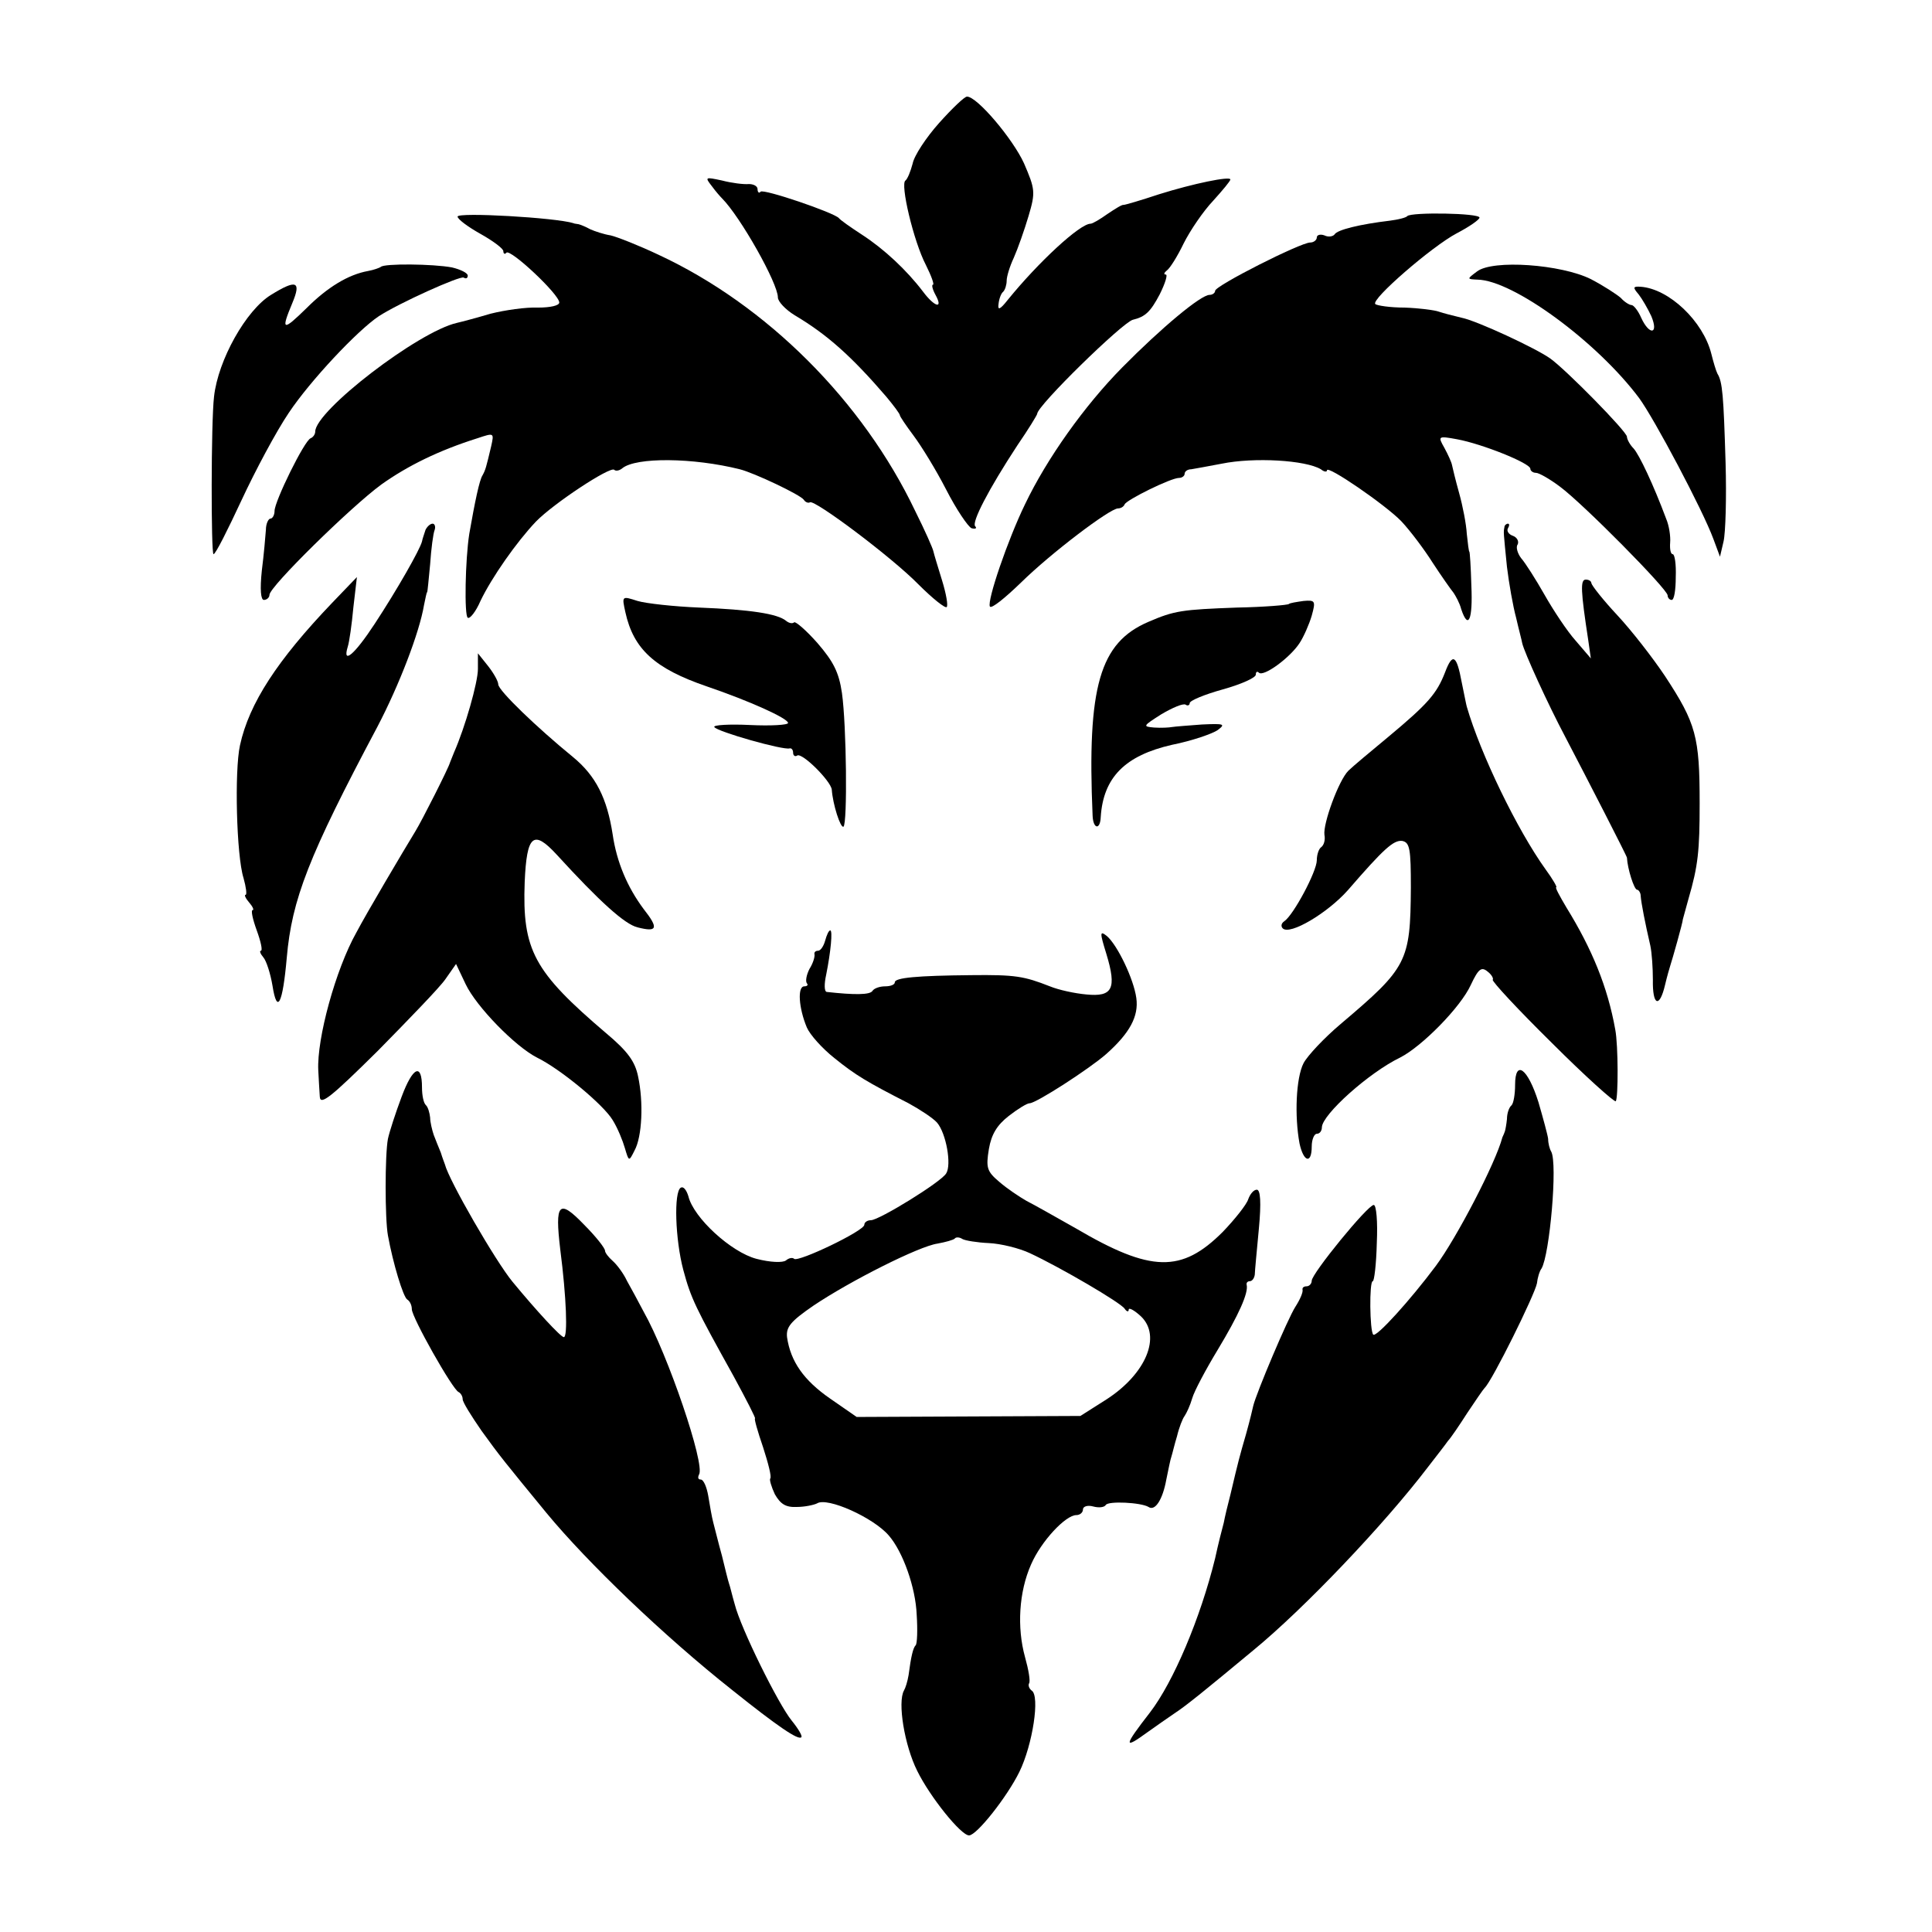
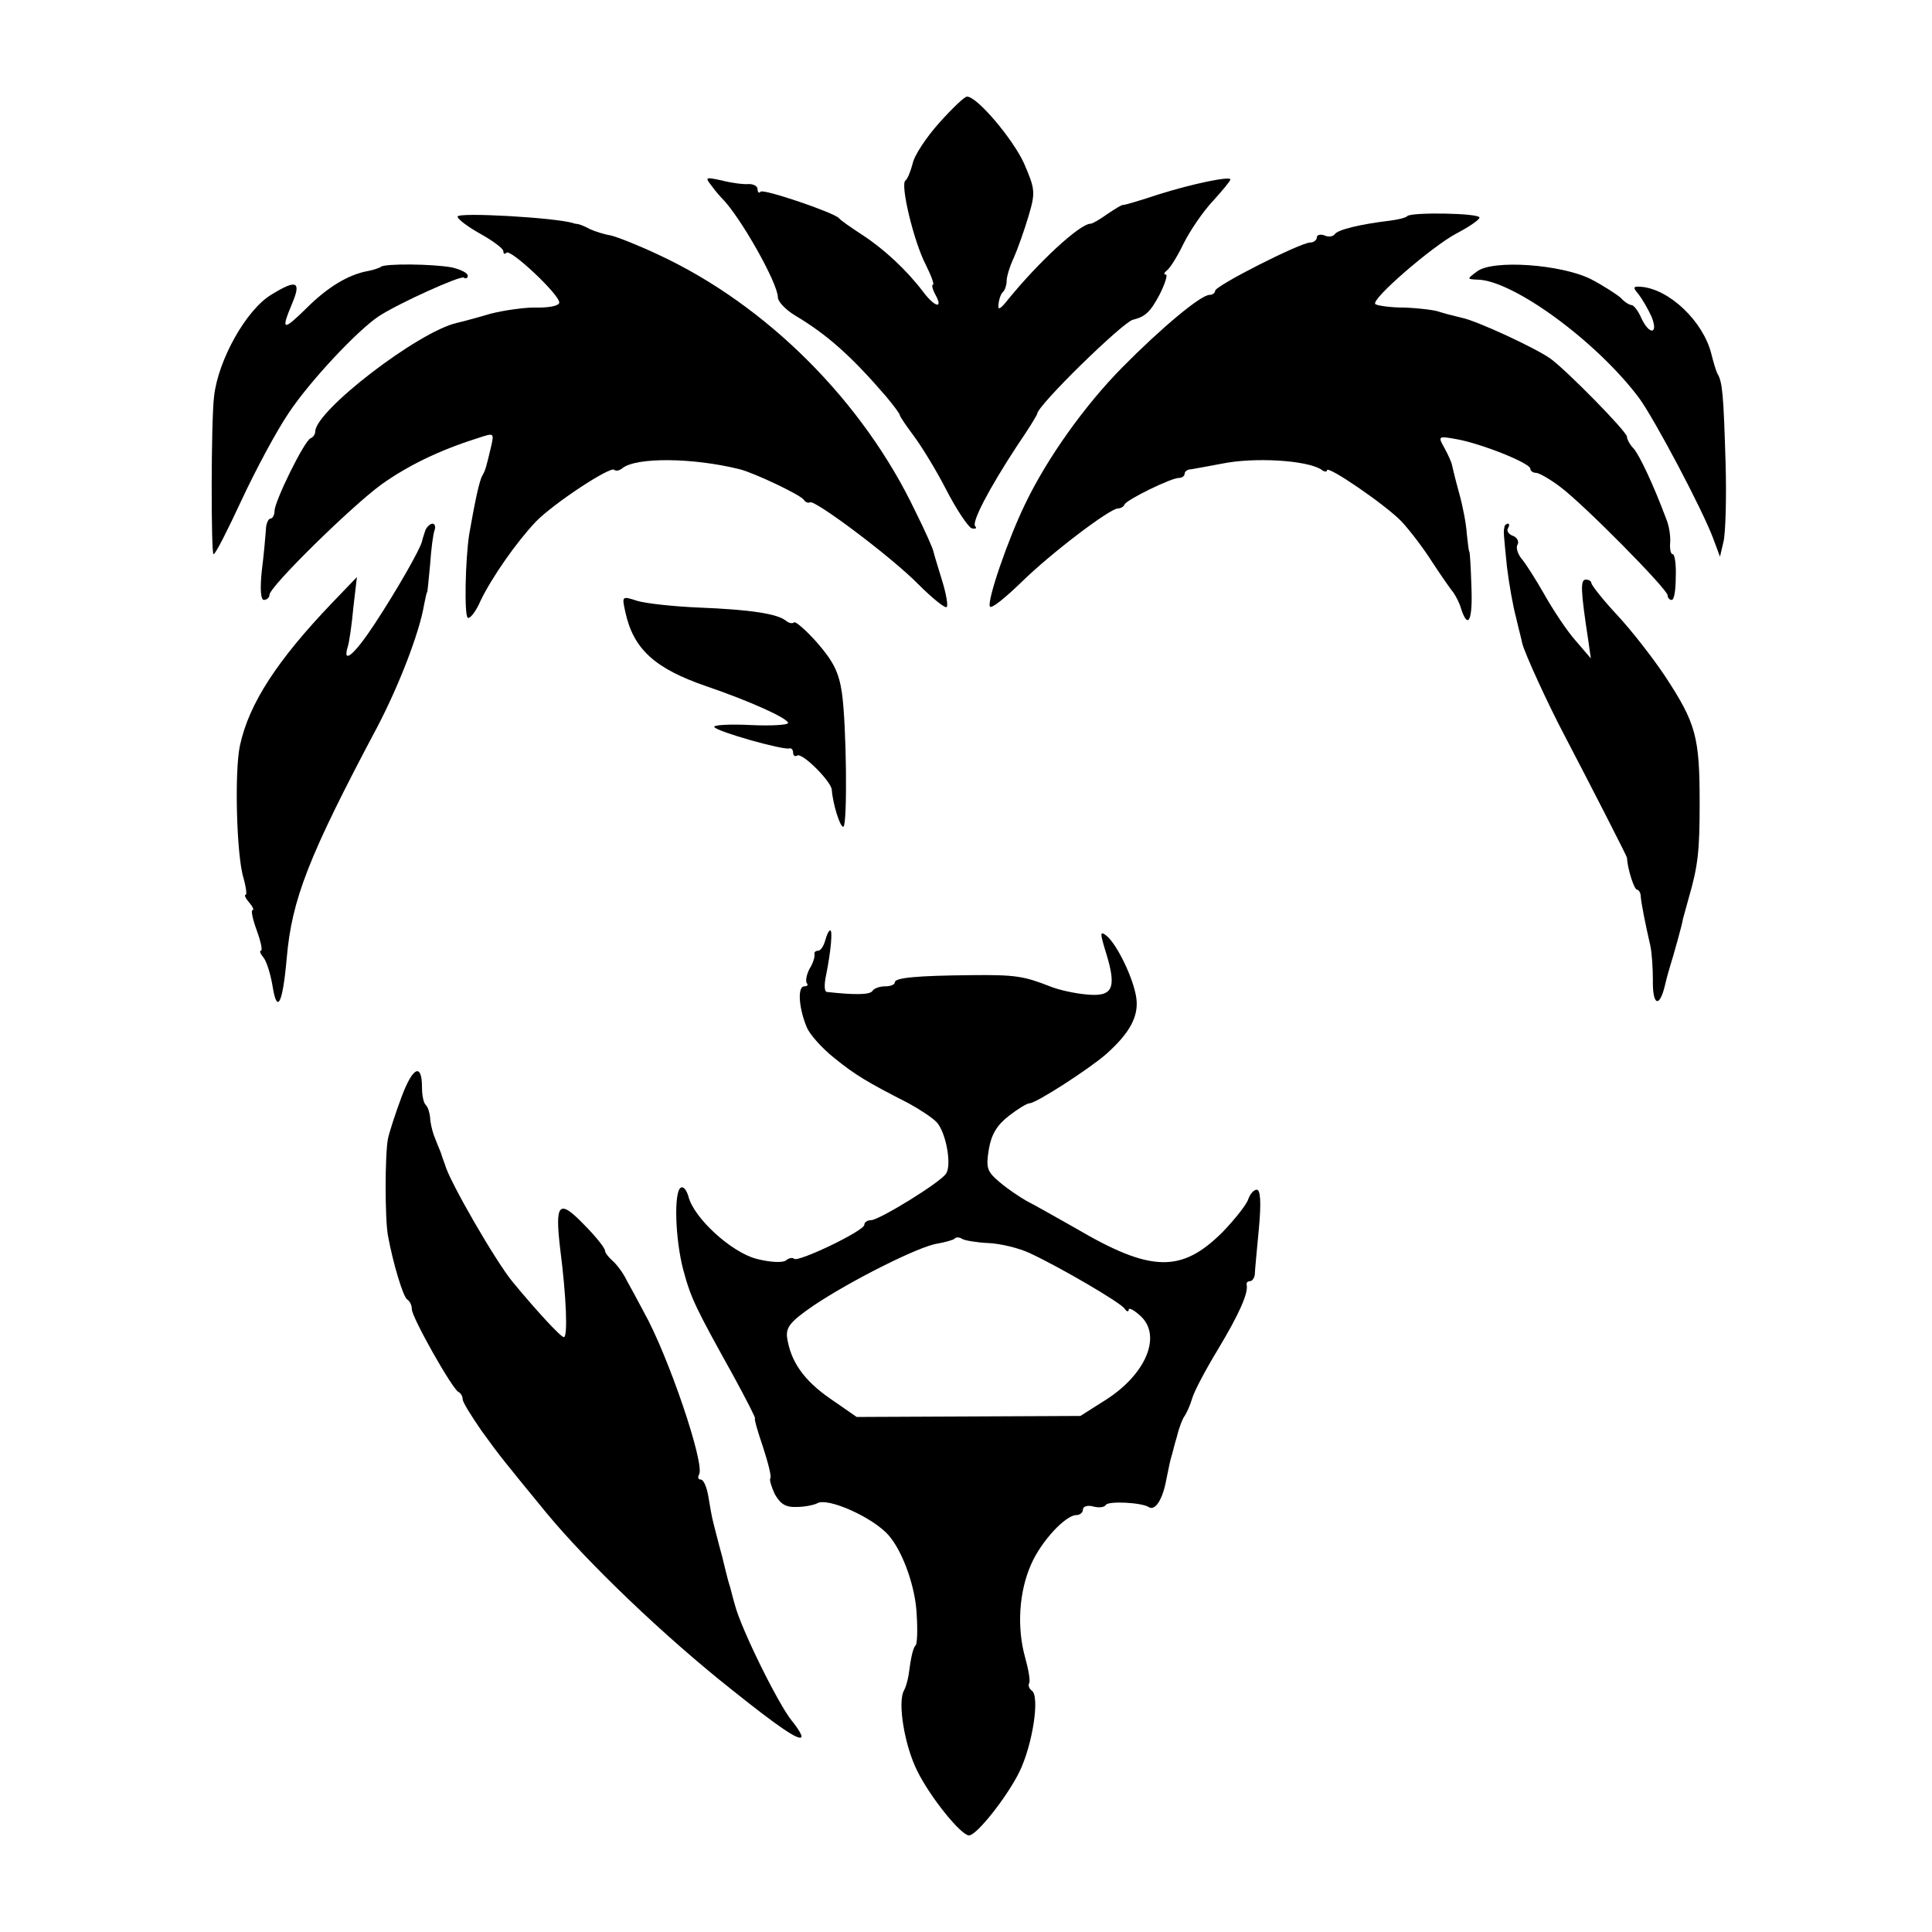
<svg xmlns="http://www.w3.org/2000/svg" version="1.0" width="380pt" height="380pt" viewBox="0 0 380 380" preserveAspectRatio="xMidYMid meet">
  <g transform="translate(0,380) scale(0.1,-0.1)" fill="#000000" stroke="none">
    <path d="M1847 3558 c-25 -28 -49 -64 -52 -80 -4 -15 -10 -30 -14 -33 -11 -6 16 -120 40 -166 11 -22 17 -39 14 -39 -3 0 -1 -9 5 -20 16 -29 -2 -24 -25 7 -32 42 -76 83 -119 111 -23 15 -43 29 -46 33 -10 11 -148 58 -154 52 -3 -4 -6 -1 -6 5 0 6 -8 10 -17 10 -10 -1 -34 2 -53 7 -33 7 -34 7 -20 -11 8 -11 17 -21 20 -24 36 -36 110 -167 110 -195 0 -8 15 -24 33 -35 64 -38 112 -81 180 -160 15 -18 27 -34 27 -37 0 -2 12 -20 27 -40 15 -20 44 -67 64 -106 20 -39 43 -73 50 -76 8 -2 11 0 7 4 -7 8 26 72 83 159 22 32 39 60 39 62 0 16 167 179 188 185 25 6 35 16 53 50 11 22 16 39 12 39 -5 0 -3 4 2 8 6 4 21 28 33 53 13 26 39 64 58 84 19 21 34 39 34 42 0 7 -73 -8 -140 -29 -36 -12 -67 -21 -70 -21 -3 1 -17 -8 -32 -18 -14 -10 -29 -19 -33 -19 -21 0 -103 -76 -163 -150 -15 -19 -20 -21 -18 -8 1 10 5 21 9 24 4 4 7 14 7 22 0 8 6 28 14 45 8 18 21 55 29 82 14 47 13 53 -9 104 -22 48 -92 131 -112 131 -5 0 -29 -23 -55 -52z" />
    <path d="M900 3374 c0 -5 20 -20 45 -34 25 -14 45 -29 45 -34 0 -5 3 -7 6 -3 8 8 104 -82 104 -98 0 -6 -17 -10 -42 -10 -24 1 -65 -5 -93 -12 -27 -8 -57 -16 -66 -18 -76 -17 -279 -173 -279 -214 0 -5 -4 -11 -9 -13 -12 -4 -71 -124 -71 -143 0 -8 -4 -15 -8 -15 -4 0 -9 -10 -9 -22 -1 -13 -4 -49 -8 -80 -4 -38 -2 -58 4 -58 6 0 11 5 11 10 0 16 160 173 220 217 52 37 113 67 189 91 33 11 33 11 27 -16 -10 -42 -11 -46 -17 -57 -6 -9 -15 -52 -26 -115 -8 -51 -10 -161 -3 -165 4 -3 16 12 25 33 22 46 71 116 109 156 35 36 146 109 154 102 3 -3 10 -2 16 3 27 22 139 21 231 -2 28 -7 119 -50 126 -60 3 -5 9 -7 12 -5 9 6 161 -108 213 -161 28 -28 53 -48 56 -45 3 3 -1 26 -9 52 -8 26 -16 52 -17 57 -1 6 -17 42 -36 80 -103 216 -292 405 -505 504 -38 18 -81 35 -94 38 -13 2 -31 8 -40 12 -9 5 -19 9 -23 10 -5 1 -9 1 -10 2 -35 11 -228 22 -228 13z" />
    <path d="M2768 3375 c-2 -3 -18 -7 -34 -9 -59 -7 -104 -18 -109 -27 -3 -4 -12 -6 -20 -2 -8 3 -15 1 -15 -4 0 -5 -6 -10 -13 -10 -19 0 -187 -85 -187 -95 0 -4 -5 -8 -11 -8 -17 0 -94 -64 -172 -143 -74 -75 -148 -179 -191 -269 -34 -70 -75 -190 -69 -201 3 -5 30 17 61 47 59 58 175 146 191 146 5 0 11 3 13 8 4 9 91 52 107 52 6 0 11 4 11 8 0 5 6 9 13 9 6 1 34 6 60 11 64 13 165 7 195 -11 6 -5 12 -6 12 -2 0 11 115 -68 146 -100 17 -18 45 -55 62 -82 17 -26 36 -53 41 -59 4 -6 12 -20 15 -32 14 -42 23 -21 20 46 -1 37 -3 67 -4 67 -1 0 -3 16 -5 35 -1 19 -8 55 -15 80 -7 25 -13 50 -14 55 -1 6 -8 21 -15 34 -13 23 -13 24 25 17 49 -9 144 -47 144 -58 0 -4 5 -8 11 -8 6 0 27 -12 47 -27 46 -34 212 -202 212 -214 0 -5 4 -9 8 -9 5 0 8 20 8 45 1 25 -2 45 -6 45 -4 0 -6 10 -5 23 1 12 -2 33 -8 47 -25 67 -53 126 -64 138 -7 7 -13 18 -13 23 0 10 -120 132 -151 154 -28 20 -144 74 -174 80 -16 4 -37 9 -45 12 -8 3 -39 7 -67 8 -29 0 -55 4 -58 7 -9 9 111 113 160 139 25 13 45 27 45 31 0 9 -134 11 -142 3z" />
    <path d="M749 3275 c-3 -2 -14 -6 -25 -8 -39 -7 -80 -32 -121 -73 -47 -46 -51 -45 -28 10 18 43 8 47 -42 16 -49 -30 -104 -128 -112 -200 -6 -50 -6 -310 -1 -310 4 0 28 48 55 106 27 58 68 135 93 172 42 63 135 162 177 190 40 26 160 80 167 76 5 -3 8 -1 8 4 0 5 -14 12 -31 16 -37 7 -134 8 -140 1z" />
    <path d="M2905 3266 c-20 -15 -20 -15 1 -16 70 -1 235 -122 318 -233 30 -41 125 -220 146 -277 l13 -35 7 30 c4 17 6 86 4 155 -4 132 -6 159 -16 175 -3 6 -8 23 -12 39 -16 64 -83 128 -139 132 -15 1 -16 -1 -4 -15 7 -9 18 -28 25 -43 15 -36 -4 -38 -20 -3 -6 14 -15 25 -19 25 -4 0 -14 6 -21 14 -8 7 -34 24 -59 37 -58 29 -193 39 -224 15z" />
    <path d="M837 2758 c-2 -7 -6 -17 -7 -23 -4 -16 -49 -95 -93 -162 -40 -61 -64 -81 -53 -45 3 9 8 44 11 77 l7 60 -49 -51 c-107 -112 -163 -197 -181 -280 -11 -50 -7 -217 7 -261 5 -18 7 -33 4 -33 -3 0 0 -7 7 -15 7 -8 10 -15 7 -15 -4 0 0 -18 8 -40 8 -22 12 -40 8 -40 -3 0 -1 -6 5 -13 6 -7 14 -32 18 -56 9 -57 20 -36 28 55 10 115 43 200 178 454 43 82 83 186 92 240 3 14 5 25 6 25 1 0 3 25 6 55 2 30 6 61 9 68 2 6 0 12 -4 12 -5 0 -11 -6 -14 -12z" />
    <path d="M2959 2763 c-2 -10 -2 -8 5 -78 4 -33 12 -78 18 -100 5 -22 11 -44 12 -50 4 -18 50 -119 85 -185 46 -88 121 -234 121 -237 1 -21 14 -63 20 -63 3 0 7 -6 7 -12 1 -14 9 -55 19 -98 3 -14 5 -44 5 -67 -1 -51 13 -57 24 -10 4 17 9 34 10 37 4 12 25 86 25 92 1 4 6 22 11 40 19 65 22 95 22 188 0 131 -7 157 -68 250 -24 36 -66 90 -94 120 -28 30 -50 58 -51 63 0 4 -5 7 -11 7 -11 0 -10 -22 5 -120 l5 -35 -30 35 c-17 19 -44 60 -61 90 -17 30 -38 63 -46 72 -7 9 -11 22 -7 27 3 6 -1 14 -9 17 -9 3 -13 10 -10 15 3 5 3 9 0 9 -3 0 -7 -3 -7 -7z" />
    <path d="M1230 2596 c16 -73 58 -111 160 -146 85 -29 160 -63 160 -72 0 -4 -34 -6 -75 -4 -41 2 -73 0 -70 -4 5 -9 136 -46 148 -42 4 1 7 -3 7 -9 0 -5 4 -8 8 -5 10 6 66 -50 68 -67 2 -29 17 -76 23 -73 8 6 6 199 -3 263 -6 41 -17 62 -48 98 -22 25 -43 43 -46 41 -3 -3 -10 -2 -16 3 -17 14 -71 22 -171 26 -49 2 -104 8 -121 13 -31 10 -31 10 -24 -22z" />
-     <path d="M2535 2612 c-2 -2 -48 -6 -102 -7 -108 -4 -123 -6 -174 -28 -96 -41 -121 -127 -110 -381 1 -27 15 -29 16 -3 5 78 48 121 140 142 40 8 80 22 90 29 16 12 13 13 -31 11 -27 -2 -53 -4 -59 -5 -5 -1 -21 -2 -35 -1 -23 2 -22 3 14 26 22 13 43 22 48 19 4 -3 8 -1 8 3 0 5 29 17 65 27 36 10 65 23 65 29 0 6 3 7 6 4 9 -9 61 29 80 58 8 12 19 37 24 54 8 29 7 31 -16 29 -14 -2 -27 -4 -29 -6z" />
-     <path d="M940 2484 c0 -26 -25 -114 -47 -164 -3 -8 -7 -17 -8 -20 -2 -9 -55 -114 -68 -135 -25 -41 -96 -161 -116 -199 -41 -73 -78 -209 -75 -271 1 -16 2 -40 3 -52 1 -18 22 -1 114 90 61 62 122 125 133 141 l21 30 19 -40 c21 -44 97 -122 140 -144 47 -23 131 -93 149 -123 10 -16 20 -41 24 -55 8 -27 8 -27 19 -5 15 27 18 95 7 146 -6 29 -20 49 -63 85 -142 121 -165 163 -160 297 4 93 17 104 63 54 85 -93 134 -137 159 -143 39 -10 42 -2 12 36 -32 43 -53 92 -61 147 -11 71 -33 115 -78 152 -71 58 -147 131 -147 143 0 6 -9 22 -20 36 l-20 25 0 -31z" />
-     <path d="M2842 2477 c-16 -41 -33 -61 -111 -126 -35 -29 -71 -59 -79 -67 -19 -19 -50 -104 -47 -126 2 -10 -1 -20 -6 -24 -5 -3 -9 -15 -9 -26 0 -22 -46 -108 -64 -120 -6 -4 -7 -10 -3 -14 14 -14 88 30 128 75 71 82 90 99 107 97 15 -3 17 -16 17 -92 -1 -146 -7 -157 -138 -268 -32 -27 -65 -62 -73 -77 -15 -29 -18 -104 -8 -158 8 -37 24 -41 24 -6 0 14 5 25 10 25 6 0 10 6 10 13 1 25 92 107 154 137 43 22 119 99 139 143 15 32 21 36 33 26 8 -6 12 -14 10 -16 -2 -3 50 -59 116 -124 66 -66 123 -117 126 -115 5 6 5 110 -1 141 -15 84 -46 159 -96 240 -13 22 -23 40 -20 40 2 0 -7 16 -21 35 -56 78 -128 227 -155 320 -1 3 -5 24 -10 48 -10 54 -18 59 -33 19z" />
    <path d="M1623 1950 c-3 -11 -9 -20 -14 -20 -5 0 -8 -3 -7 -7 1 -5 -3 -18 -10 -29 -6 -12 -8 -24 -5 -28 3 -3 1 -6 -5 -6 -14 0 -11 -43 5 -81 6 -14 30 -41 54 -60 42 -34 64 -47 146 -89 22 -12 48 -29 56 -38 18 -21 29 -83 18 -100 -10 -17 -132 -92 -148 -92 -7 0 -13 -4 -13 -9 0 -12 -130 -74 -138 -67 -3 3 -10 2 -16 -3 -6 -5 -31 -4 -58 3 -50 13 -124 81 -134 123 -4 13 -10 20 -15 17 -14 -8 -11 -102 5 -162 15 -56 24 -74 99 -209 25 -46 44 -83 42 -83 -2 0 5 -25 16 -57 10 -31 17 -58 14 -61 -2 -2 2 -16 9 -31 11 -19 21 -26 43 -25 16 0 34 4 40 7 20 13 111 -28 141 -63 28 -32 53 -103 55 -156 2 -30 1 -57 -2 -60 -5 -5 -9 -21 -14 -59 -2 -12 -6 -25 -9 -30 -13 -23 1 -108 26 -158 25 -51 86 -127 102 -127 15 0 75 76 99 125 26 53 41 150 24 160 -5 4 -7 10 -5 14 3 4 -1 27 -8 52 -16 58 -12 128 12 182 20 46 68 97 89 97 7 0 13 5 13 11 0 6 9 9 20 6 11 -3 22 -2 25 3 5 8 69 5 84 -4 13 -9 28 15 35 54 4 19 8 40 10 45 2 6 6 24 11 40 4 17 11 35 15 40 4 6 11 21 15 35 4 14 27 57 50 95 41 68 61 112 57 128 -1 4 2 7 6 7 5 0 9 6 10 13 0 6 4 47 8 90 5 53 3 77 -4 77 -6 0 -13 -8 -17 -19 -3 -10 -26 -39 -50 -64 -81 -81 -141 -80 -289 7 -39 22 -83 47 -97 54 -14 8 -38 24 -53 37 -25 21 -27 28 -21 65 5 29 16 47 39 65 18 14 36 25 41 25 13 0 118 68 151 97 46 41 64 74 59 110 -5 37 -37 104 -58 122 -14 11 -14 7 -1 -35 21 -69 12 -85 -39 -80 -23 2 -55 9 -72 16 -51 20 -68 23 -155 22 -106 -1 -150 -5 -150 -14 0 -5 -9 -8 -19 -8 -11 0 -22 -4 -25 -9 -5 -8 -36 -8 -90 -2 -5 1 -5 16 -1 34 9 45 13 87 8 87 -3 0 -7 -9 -10 -20z m322 -595 c23 -1 60 -10 81 -20 60 -28 178 -97 186 -109 4 -6 8 -7 8 -2 0 5 11 -1 24 -13 41 -39 10 -113 -67 -163 l-52 -33 -220 -1 -220 -1 -52 36 c-52 36 -78 73 -85 121 -2 20 7 31 52 62 73 49 208 117 244 122 16 3 31 7 34 10 2 3 9 3 15 -1 5 -3 29 -7 52 -8z" />
    <path d="M790 1643 c-12 -32 -24 -69 -27 -83 -6 -32 -6 -157 0 -190 10 -55 30 -121 38 -126 5 -3 9 -11 9 -19 0 -16 80 -158 92 -163 4 -2 8 -8 8 -14 0 -6 17 -33 37 -62 36 -50 46 -62 128 -162 81 -98 231 -242 365 -348 90 -72 130 -99 136 -93 3 2 -6 17 -19 33 -26 32 -100 181 -112 229 -5 17 -9 35 -11 40 -2 6 -8 30 -14 55 -7 25 -14 54 -17 65 -3 11 -7 35 -10 53 -3 17 -9 32 -15 32 -5 0 -6 4 -3 10 12 20 -61 235 -109 320 -10 19 -25 47 -33 61 -7 15 -20 32 -28 39 -8 7 -15 16 -15 20 0 5 -18 28 -41 51 -50 52 -58 43 -47 -49 12 -93 15 -172 7 -172 -6 0 -54 52 -101 109 -33 40 -125 199 -133 231 -1 3 -5 13 -8 23 -4 9 -10 25 -14 35 -3 9 -7 25 -7 34 -1 9 -4 20 -8 24 -5 4 -8 20 -8 35 0 49 -18 41 -40 -18z" />
-     <path d="M2980 1666 c0 -18 -3 -36 -7 -40 -5 -4 -9 -16 -9 -27 -1 -10 -3 -21 -4 -24 -1 -3 -3 -8 -5 -12 -13 -50 -90 -198 -131 -253 -50 -67 -117 -141 -123 -135 -7 7 -8 105 -1 105 3 0 7 34 8 75 2 43 -1 75 -6 75 -12 0 -122 -135 -122 -149 0 -6 -5 -11 -10 -11 -6 0 -9 -3 -8 -7 1 -5 -5 -19 -14 -33 -15 -23 -77 -170 -83 -195 -1 -5 -7 -30 -14 -55 -13 -45 -15 -52 -31 -120 -5 -19 -11 -44 -13 -55 -3 -11 -11 -42 -17 -70 -29 -118 -82 -243 -128 -303 -52 -67 -53 -74 -5 -39 17 12 41 29 53 37 23 15 61 46 155 124 100 82 258 248 344 361 17 22 35 45 39 51 5 5 22 30 38 55 16 24 31 46 34 49 15 14 99 184 103 206 1 10 5 24 9 29 16 27 32 207 19 230 -3 5 -6 16 -6 25 -1 8 -10 41 -19 72 -21 67 -46 85 -46 34z" />
  </g>
</svg>